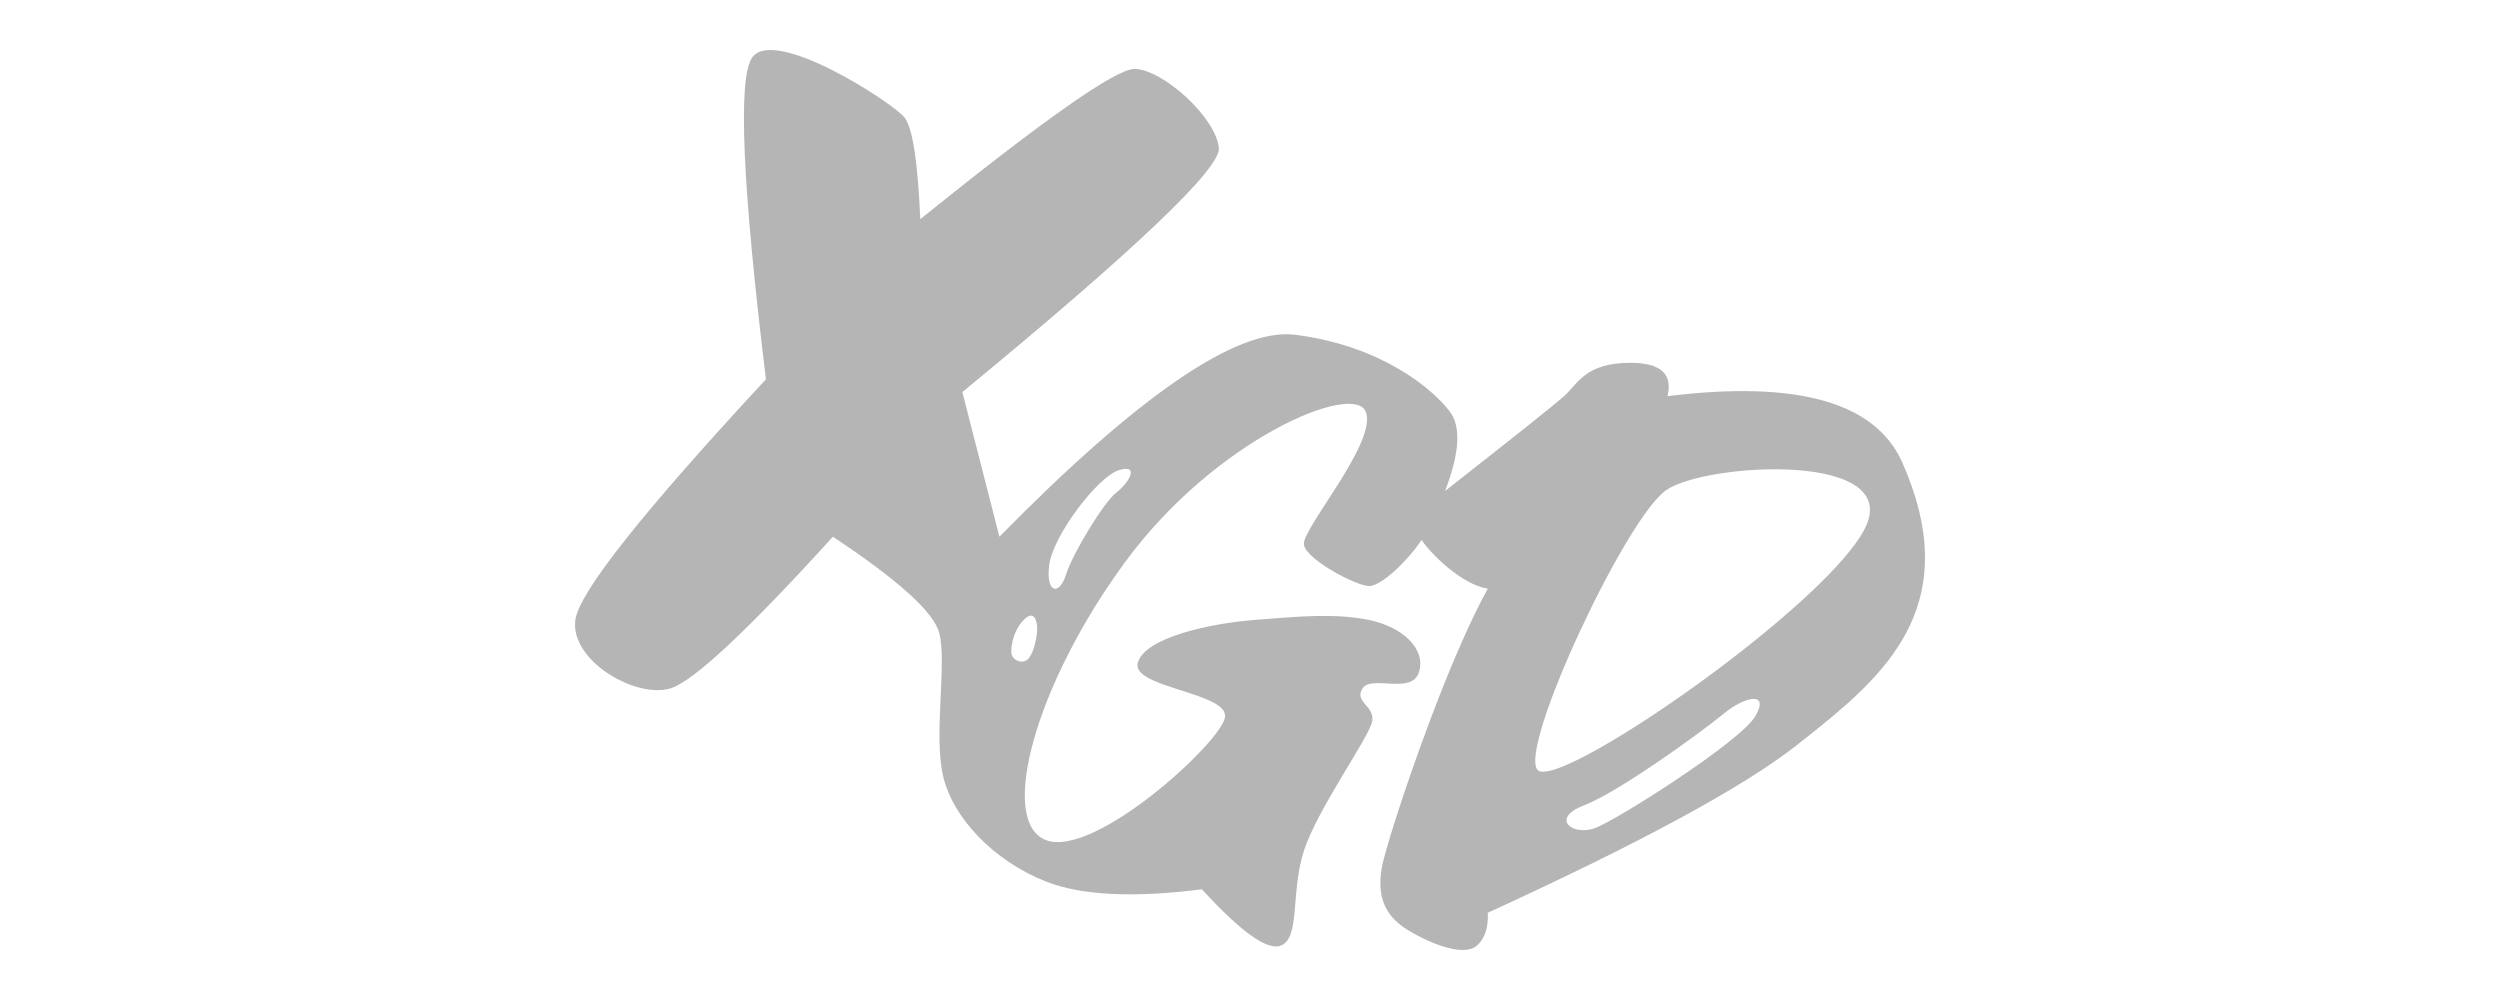
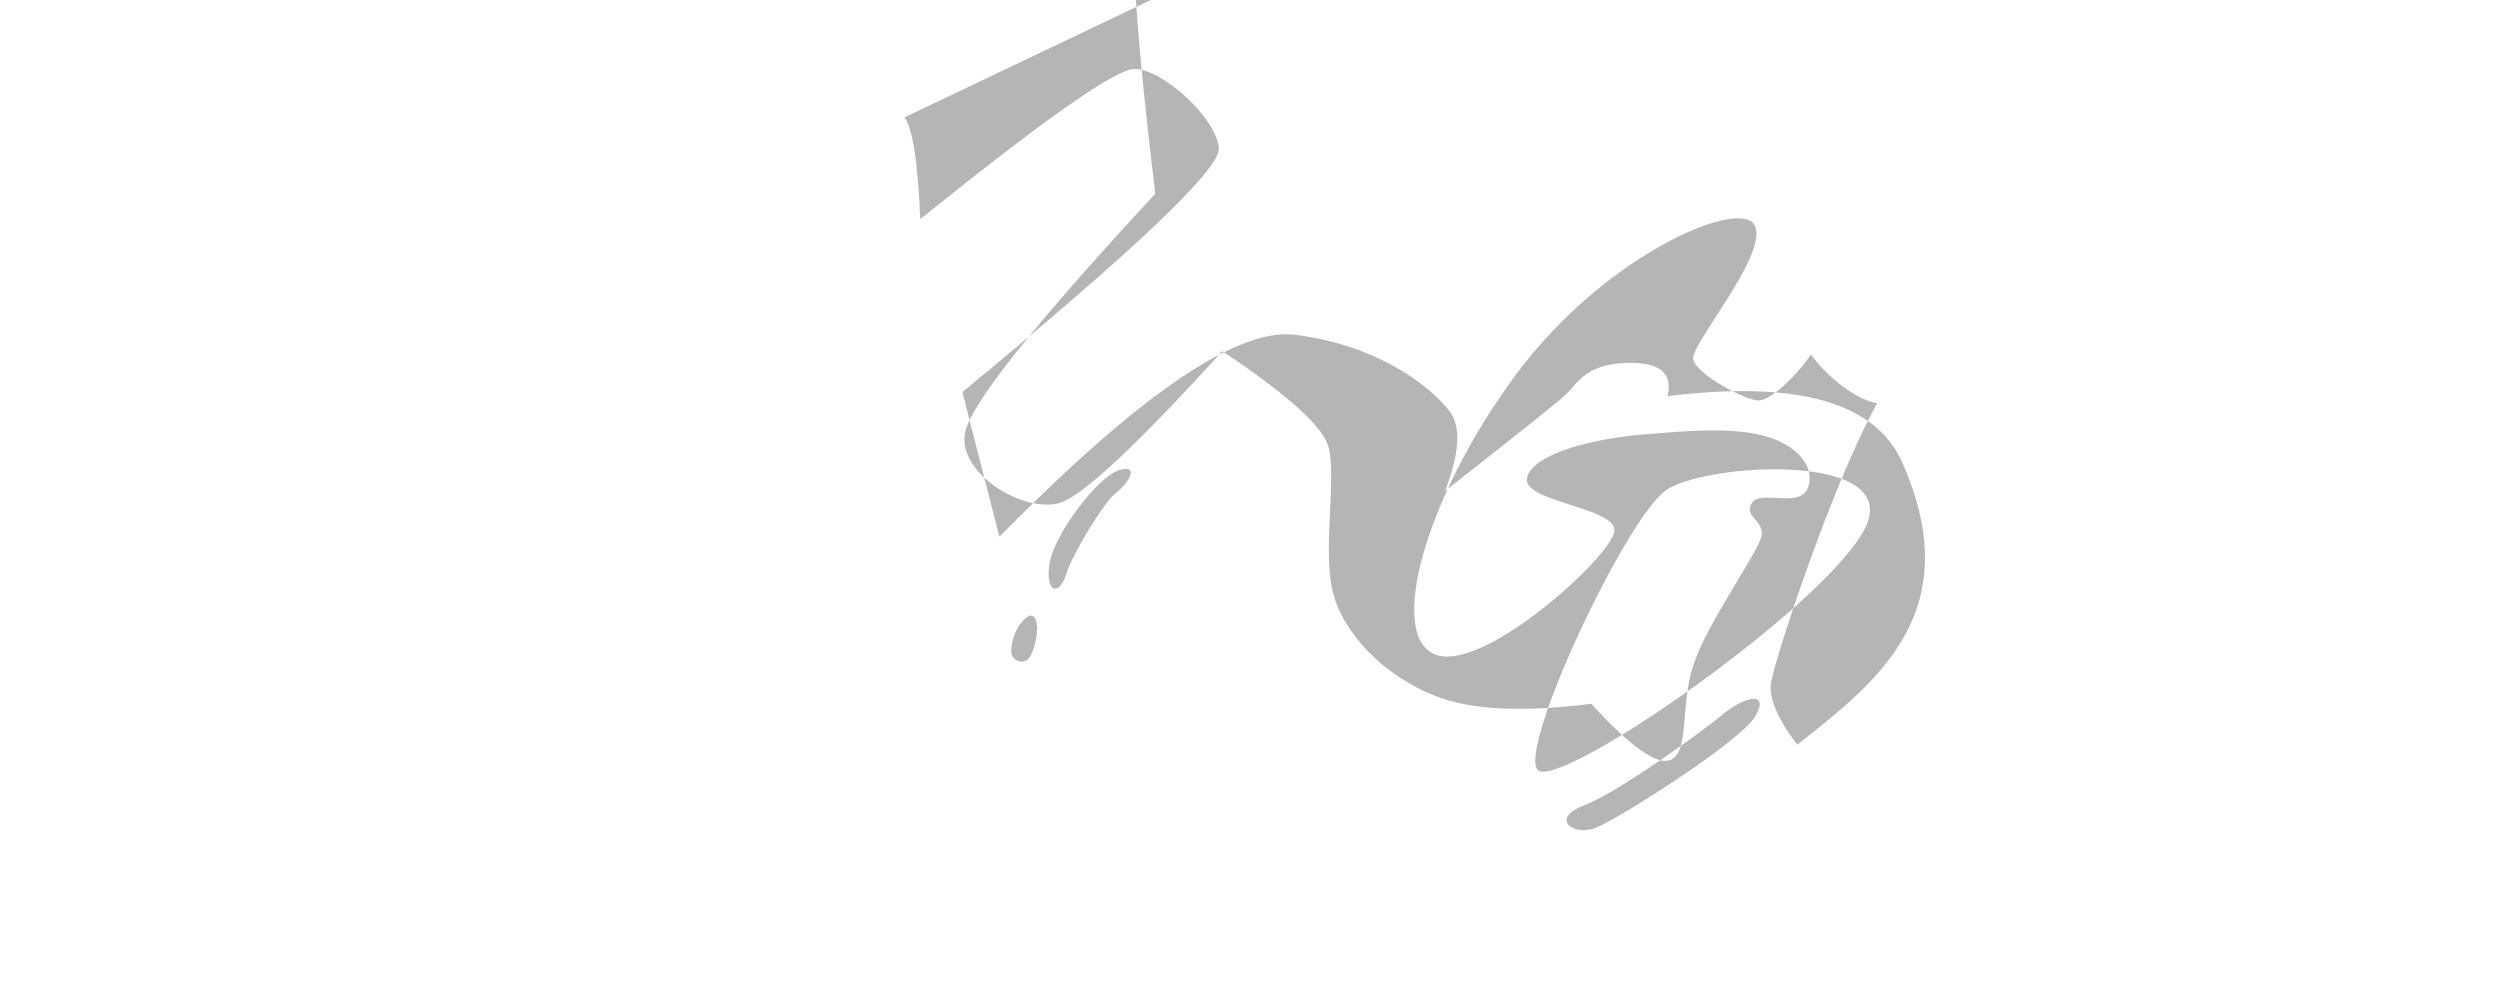
<svg xmlns="http://www.w3.org/2000/svg" width="100" height="40" viewBox="0 0 100 40">
  <g fill="none" fill-rule="evenodd">
-     <path d="M36.177 4.696c.325.405.536 1.762.634 4.07 4.968-4.005 7.823-6.008 8.566-6.008 1.113 0 3.268 1.938 3.377 3.165.073.817-3.347 4.071-10.26 9.76l1.482 5.786c5.58-5.677 9.523-8.37 11.829-8.078 3.458.437 5.504 2.168 6.188 3.073.456.604.392 1.662-.191 3.176 2.791-2.188 4.378-3.452 4.76-3.793.545-.487.842-1.334 2.655-1.334 1.208 0 1.702.445 1.482 1.334 5.195-.644 8.326.242 9.395 2.658 2.424 5.48-.464 8.288-3.388 10.638l-.325.26-.323.255-.161.128c-2.102 1.664-6.23 3.905-12.386 6.724.03.593-.116 1.032-.439 1.317-.484.428-1.724 0-2.75-.62s-1.214-1.457-1.059-2.455c.091-.585.91-3.207 1.94-5.94l.232-.609c.666-1.724 1.401-3.436 2.076-4.655-1.058-.17-2.284-1.405-2.649-1.948-.54.815-1.599 1.842-2.1 1.842-.5 0-2.505-1.048-2.607-1.657-.102-.608 2.969-4.128 2.474-5.32-.494-1.193-6 1.092-9.613 6.002-3.614 4.91-5.11 10.411-3.17 11.14 1.939.728 7.028-3.937 7.155-4.926.058-.443-.698-.724-1.522-.99l-.382-.123c-.892-.285-1.729-.58-1.583-1.067.302-1.01 2.9-1.563 4.648-1.702 1.749-.14 3.245-.281 4.6 0 1.356.28 2.287 1.17 1.996 2.087-.29.918-1.896.1-2.255.648-.358.548.496.692.383 1.322-.114.63-2.188 3.501-2.73 5.176-.543 1.674-.13 3.498-.935 3.795-.537.199-1.586-.553-3.146-2.255-2.741.349-4.818.246-6.23-.308-2.117-.832-3.75-2.57-4.127-4.245-.377-1.675.163-4.454-.146-5.693-.206-.825-1.625-2.111-4.256-3.857-3.414 3.76-5.579 5.781-6.493 6.065-1.372.426-4.025-1.097-3.81-2.735.142-1.093 2.684-4.302 7.624-9.628-.938-7.695-1.127-11.978-.564-12.85.844-1.308 5.617 1.768 6.104 2.375zm34.03 23.962c.597-1.007-.384-.836-1.284-.091-.9.744-4.198 3.127-5.567 3.65-1.37.524-.446 1.24.454.903.901-.337 5.8-3.456 6.397-4.462zm-3.563-9.05c-1.603 1.113-5.886 10.242-5.15 11.178.407.519 3.832-1.49 7.104-3.928l.543-.41c2.434-1.86 4.683-3.895 5.41-5.222 1.747-3.194-6.304-2.732-7.907-1.619zm-25.158 5.528c0-.286-.115-.756-.517-.358-.403.397-.518.957-.518 1.304 0 .348.5.529.715.232.216-.296.32-.89.32-1.178zm3.172-5.44c.49-.368.954-1.153.099-.89-.855.265-2.632 2.619-2.786 3.778-.154 1.159.402 1.256.67.398.267-.858 1.528-2.916 2.017-3.285z" fill="#B5B5B6" fill-rule="nonzero" />
-     <path fill="none" d="M0 0h100v40H0z" />
+     <path d="M36.177 4.696c.325.405.536 1.762.634 4.07 4.968-4.005 7.823-6.008 8.566-6.008 1.113 0 3.268 1.938 3.377 3.165.073.817-3.347 4.071-10.26 9.76l1.482 5.786c5.58-5.677 9.523-8.37 11.829-8.078 3.458.437 5.504 2.168 6.188 3.073.456.604.392 1.662-.191 3.176 2.791-2.188 4.378-3.452 4.76-3.793.545-.487.842-1.334 2.655-1.334 1.208 0 1.702.445 1.482 1.334 5.195-.644 8.326.242 9.395 2.658 2.424 5.48-.464 8.288-3.388 10.638l-.325.26-.323.255-.161.128s-1.214-1.457-1.059-2.455c.091-.585.91-3.207 1.94-5.94l.232-.609c.666-1.724 1.401-3.436 2.076-4.655-1.058-.17-2.284-1.405-2.649-1.948-.54.815-1.599 1.842-2.1 1.842-.5 0-2.505-1.048-2.607-1.657-.102-.608 2.969-4.128 2.474-5.32-.494-1.193-6 1.092-9.613 6.002-3.614 4.91-5.11 10.411-3.17 11.14 1.939.728 7.028-3.937 7.155-4.926.058-.443-.698-.724-1.522-.99l-.382-.123c-.892-.285-1.729-.58-1.583-1.067.302-1.01 2.9-1.563 4.648-1.702 1.749-.14 3.245-.281 4.6 0 1.356.28 2.287 1.17 1.996 2.087-.29.918-1.896.1-2.255.648-.358.548.496.692.383 1.322-.114.63-2.188 3.501-2.73 5.176-.543 1.674-.13 3.498-.935 3.795-.537.199-1.586-.553-3.146-2.255-2.741.349-4.818.246-6.23-.308-2.117-.832-3.75-2.57-4.127-4.245-.377-1.675.163-4.454-.146-5.693-.206-.825-1.625-2.111-4.256-3.857-3.414 3.76-5.579 5.781-6.493 6.065-1.372.426-4.025-1.097-3.81-2.735.142-1.093 2.684-4.302 7.624-9.628-.938-7.695-1.127-11.978-.564-12.85.844-1.308 5.617 1.768 6.104 2.375zm34.03 23.962c.597-1.007-.384-.836-1.284-.091-.9.744-4.198 3.127-5.567 3.65-1.37.524-.446 1.24.454.903.901-.337 5.8-3.456 6.397-4.462zm-3.563-9.05c-1.603 1.113-5.886 10.242-5.15 11.178.407.519 3.832-1.49 7.104-3.928l.543-.41c2.434-1.86 4.683-3.895 5.41-5.222 1.747-3.194-6.304-2.732-7.907-1.619zm-25.158 5.528c0-.286-.115-.756-.517-.358-.403.397-.518.957-.518 1.304 0 .348.5.529.715.232.216-.296.32-.89.32-1.178zm3.172-5.44c.49-.368.954-1.153.099-.89-.855.265-2.632 2.619-2.786 3.778-.154 1.159.402 1.256.67.398.267-.858 1.528-2.916 2.017-3.285z" fill="#B5B5B6" fill-rule="nonzero" />
  </g>
</svg>